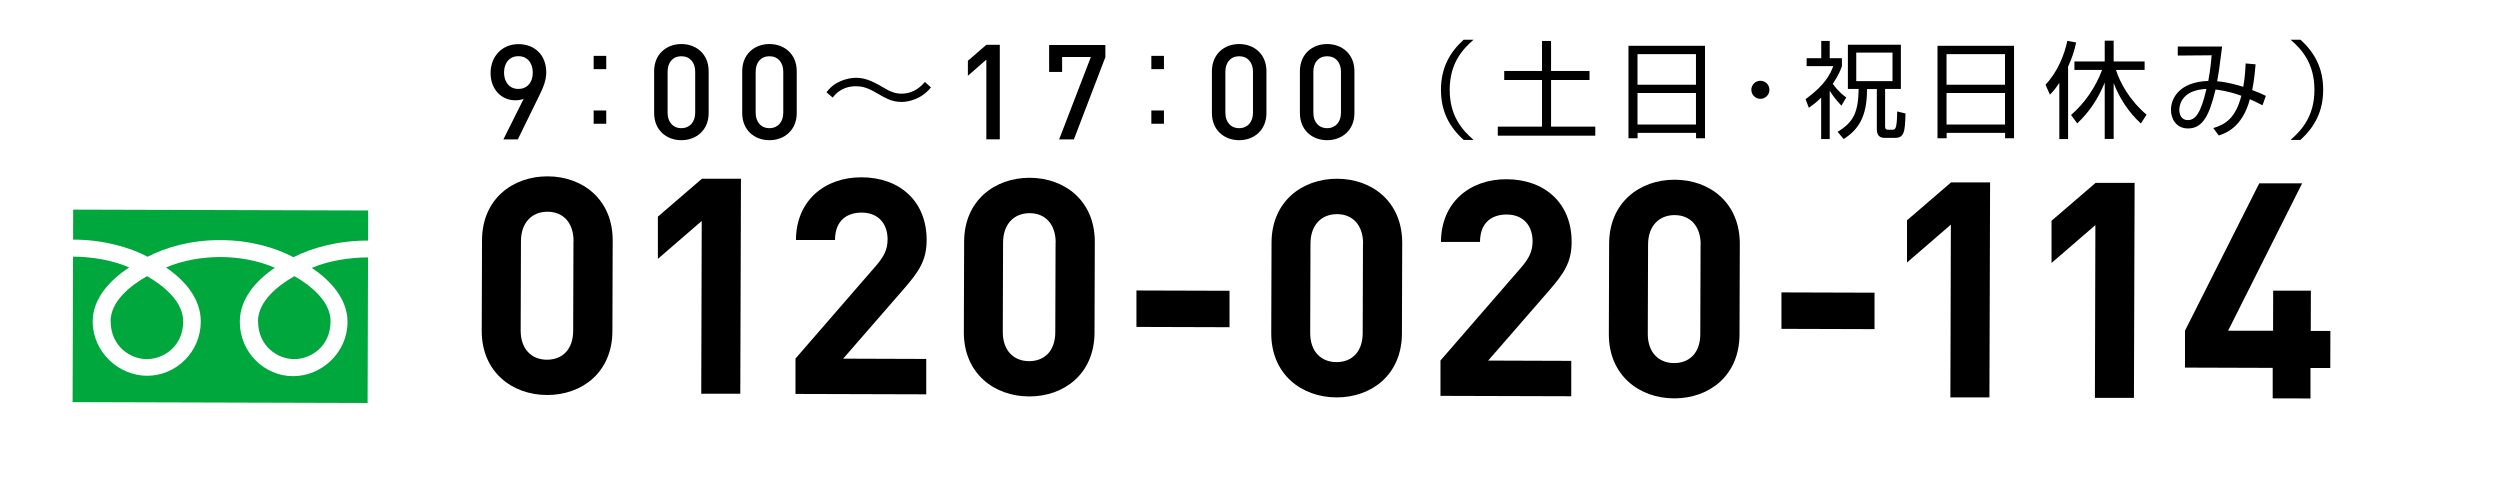
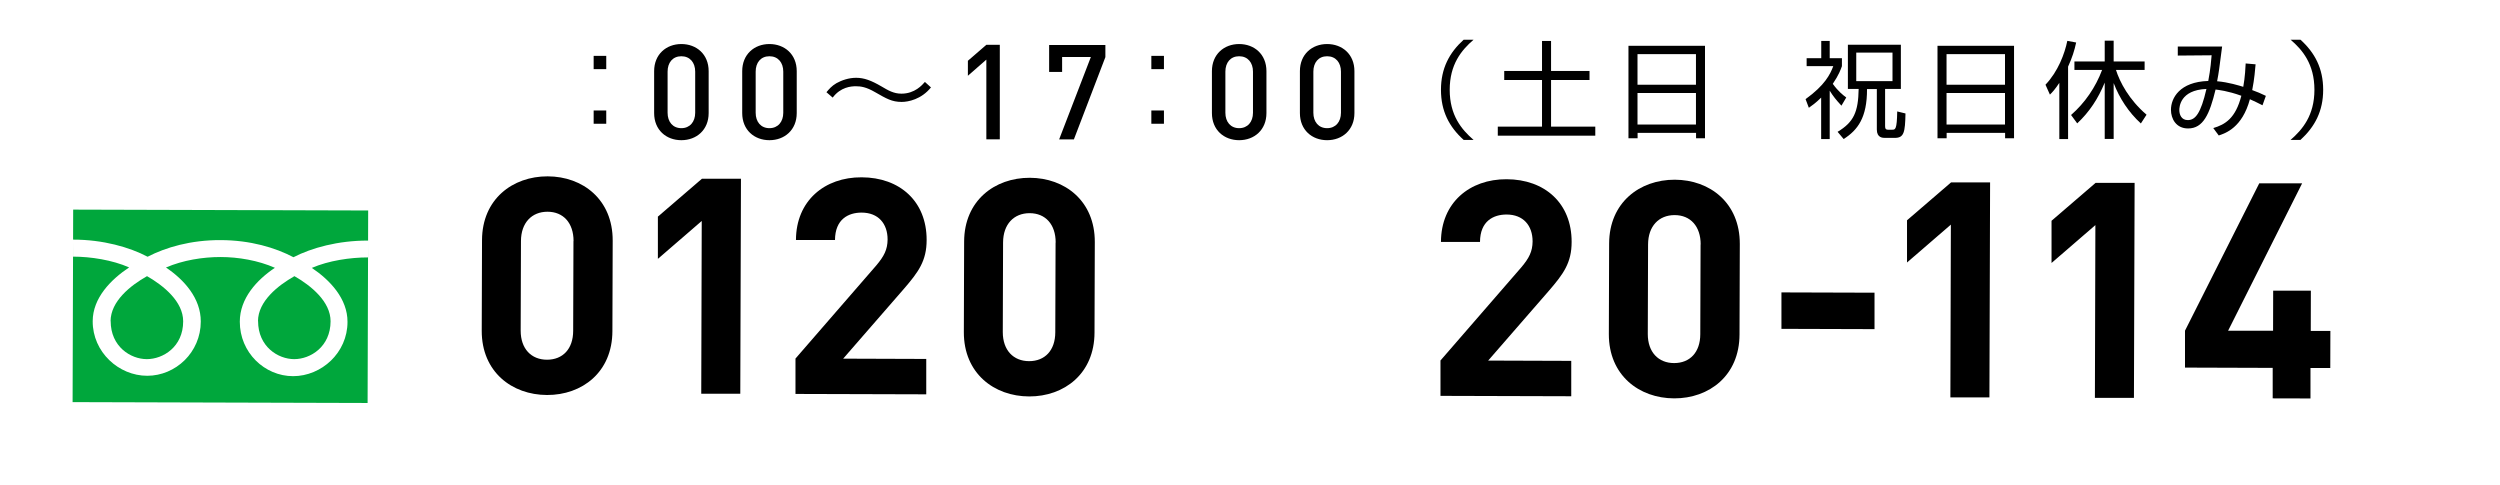
<svg xmlns="http://www.w3.org/2000/svg" id="b" data-name="レイヤー 2" width="260" height="50.4" viewBox="0 0 260 50.4">
  <defs>
    <style>
      .e {
        fill: #00a73c;
      }

      .f {
        fill: none;
      }

      .g {
        clip-path: url(#d);
      }
    </style>
    <clipPath id="d">
      <rect class="f" width="260" height="45" />
    </clipPath>
  </defs>
  <g id="c" data-name="レイヤー 1">
    <g class="g">
      <g>
        <path d="M56.89,41.08c-3.65-.01-6.8-2.41-6.79-6.68l.03-9.42c.01-4.27,3.18-6.65,6.83-6.64s6.77,2.41,6.76,6.68l-.03,9.42c-.01,4.27-3.15,6.65-6.8,6.64ZM59.65,25.07c0-1.88-1.06-3.05-2.71-3.05-1.64,0-2.75,1.15-2.76,3.04l-.03,9.33c0,1.88,1.1,3.02,2.74,3.02,1.64,0,2.72-1.12,2.72-3.01l.03-9.33Z" />
        <path d="M72.93,40.94l.05-17.96-4.56,3.94v-4.39s4.58-3.94,4.58-3.94h4.06s-.07,22.36-.07,22.36h-4.06Z" />
        <path d="M82.73,40.97v-3.68s8.4-9.68,8.4-9.68c.82-.97,1.17-1.66,1.18-2.7,0-1.66-.97-2.8-2.71-2.8-1.36,0-2.75.68-2.76,2.85h-4.06c.01-4.09,2.99-6.54,6.83-6.52,3.97.01,6.77,2.5,6.76,6.52,0,2.17-.85,3.33-2.39,5.11l-6.29,7.23,8.64.03v3.68s-13.6-.04-13.6-.04Z" />
        <path d="M107.03,41.23c-3.65-.01-6.8-2.41-6.79-6.68l.03-9.42c.01-4.27,3.18-6.65,6.83-6.64s6.77,2.41,6.76,6.68l-.03,9.42c-.01,4.27-3.15,6.65-6.8,6.64ZM109.79,25.22c0-1.88-1.06-3.05-2.71-3.05-1.64,0-2.75,1.15-2.76,3.04l-.03,9.33c0,1.88,1.1,3.02,2.74,3.02,1.64,0,2.72-1.12,2.72-3.01l.03-9.33Z" />
-         <path d="M118.19,34v-3.79s9.68.03,9.68.03v3.79s-9.68-.03-9.68-.03Z" />
-         <path d="M139,41.33c-3.65-.01-6.8-2.41-6.79-6.68l.03-9.42c.01-4.27,3.18-6.65,6.83-6.64,3.65.01,6.77,2.41,6.76,6.68l-.03,9.42c-.01,4.27-3.15,6.65-6.8,6.64ZM141.76,25.32c0-1.88-1.06-3.05-2.71-3.05-1.64,0-2.75,1.15-2.76,3.04l-.03,9.33c0,1.88,1.1,3.02,2.74,3.02,1.64,0,2.72-1.12,2.72-3.01l.03-9.33Z" />
        <path d="M149.81,41.17v-3.68s8.4-9.68,8.4-9.68c.82-.97,1.17-1.66,1.18-2.7,0-1.66-.97-2.8-2.71-2.8-1.36,0-2.75.68-2.76,2.85h-4.06c.01-4.09,2.99-6.54,6.83-6.52,3.97.01,6.77,2.5,6.76,6.52,0,2.17-.85,3.33-2.39,5.11l-6.29,7.23,8.64.03v3.68s-13.6-.04-13.6-.04Z" />
        <path d="M174.11,41.43c-3.65-.01-6.8-2.41-6.79-6.68l.03-9.42c.01-4.27,3.18-6.65,6.83-6.64,3.65.01,6.77,2.41,6.76,6.68l-.03,9.42c-.01,4.27-3.15,6.65-6.8,6.64ZM176.87,25.42c0-1.88-1.06-3.05-2.71-3.05-1.64,0-2.75,1.15-2.76,3.04l-.03,9.33c0,1.88,1.1,3.02,2.74,3.02,1.64,0,2.72-1.12,2.72-3.01l.03-9.33Z" />
        <path d="M185.27,34.2v-3.79s9.68.03,9.68.03v3.79s-9.68-.03-9.68-.03Z" />
        <path d="M202.84,41.32l.05-17.96-4.56,3.94v-4.39s4.58-3.94,4.58-3.94h4.06s-.07,22.36-.07,22.36h-4.06Z" />
        <path d="M217.87,41.37l.05-17.96-4.56,3.94v-4.39s4.58-3.94,4.58-3.94h4.06s-.07,22.36-.07,22.36h-4.06Z" />
        <path d="M240.29,38.27v3.17s-3.93-.01-3.93-.01v-3.17s-9.12-.03-9.12-.03v-3.84s7.72-15.32,7.72-15.32h4.46s-7.7,15.33-7.7,15.33h4.68s.01-4.17.01-4.17h3.92s-.01,4.19-.01,4.19h2.04s-.01,3.85-.01,3.85h-2.04Z" />
      </g>
      <g>
-         <path d="M56.08,9.95l-2.23,4.55h-1.5l2.11-4.22c-.26.11-.58.15-.88.15-1.42,0-2.56-1.12-2.56-2.84s1.2-3,2.89-3,2.9,1.12,2.9,2.94c0,.8-.3,1.56-.73,2.42ZM53.91,5.84c-.88,0-1.49.66-1.49,1.71,0,.97.55,1.7,1.49,1.7.88,0,1.5-.64,1.5-1.7s-.62-1.71-1.5-1.71Z" />
        <path d="M63.05,5.81v1.38h-1.31v-1.38h1.31ZM63.05,11.49v1.38h-1.31v-1.38h1.31Z" />
        <path d="M70.86,14.58c-1.57,0-2.83-1.06-2.83-2.82v-4.36c0-1.75,1.26-2.82,2.83-2.82s2.84,1.06,2.84,2.82v4.36c0,1.75-1.26,2.82-2.84,2.82ZM72.3,7.45c0-.94-.54-1.6-1.44-1.6s-1.43.66-1.43,1.6v4.28c0,.94.54,1.6,1.43,1.6s1.44-.66,1.44-1.6v-4.28Z" />
        <path d="M80.02,14.58c-1.57,0-2.83-1.06-2.83-2.82v-4.36c0-1.75,1.26-2.82,2.83-2.82s2.84,1.06,2.84,2.82v4.36c0,1.75-1.26,2.82-2.84,2.82ZM81.46,7.45c0-.94-.54-1.6-1.44-1.6s-1.43.66-1.43,1.6v4.28c0,.94.54,1.6,1.43,1.6s1.44-.66,1.44-1.6v-4.28Z" />
        <path d="M96.83,9.08c-1.01,1.26-2.38,1.52-3.06,1.52-1.01,0-1.58-.34-2.75-1.01-.95-.55-1.5-.62-2.02-.62-.48,0-1.58.08-2.4,1.18l-.65-.56c.25-.3.54-.65,1.04-.94.54-.3,1.27-.56,2.05-.56.83,0,1.57.28,2.62.89.71.42,1.28.76,2.09.76,1.39,0,2.16-.9,2.44-1.22l.64.58Z" />
        <path d="M102.58,14.5V6.2l-1.92,1.68v-1.56l1.92-1.66h1.4v9.83h-1.4Z" />
        <path d="M111.67,14.5h-1.52l3.3-8.57h-2.99v1.55h-1.35v-2.8h5.85v1.26l-3.28,8.57Z" />
        <path d="M121.05,5.81v1.38h-1.31v-1.38h1.31ZM121.05,11.49v1.38h-1.31v-1.38h1.31Z" />
        <path d="M128.87,14.58c-1.57,0-2.83-1.06-2.83-2.82v-4.36c0-1.75,1.26-2.82,2.83-2.82s2.84,1.06,2.84,2.82v4.36c0,1.75-1.26,2.82-2.84,2.82ZM130.31,7.45c0-.94-.54-1.6-1.44-1.6s-1.43.66-1.43,1.6v4.28c0,.94.54,1.6,1.43,1.6s1.44-.66,1.44-1.6v-4.28Z" />
        <path d="M138.02,14.58c-1.57,0-2.83-1.06-2.83-2.82v-4.36c0-1.75,1.26-2.82,2.83-2.82s2.84,1.06,2.84,2.82v4.36c0,1.75-1.26,2.82-2.84,2.82ZM139.46,7.45c0-.94-.54-1.6-1.44-1.6s-1.43.66-1.43,1.6v4.28c0,.94.54,1.6,1.43,1.6s1.44-.66,1.44-1.6v-4.28Z" />
        <path d="M153.25,4.13c-1.27,1.1-2.48,2.57-2.48,5.21s1.21,4.11,2.48,5.21h-1.03c-1.51-1.36-2.36-2.99-2.36-5.21s.86-3.85,2.36-5.21h1.03Z" />
        <path d="M161.31,4.26v3.12h4v.94h-4v4.85h4.6v.94h-10.14v-.94h4.6v-4.85h-3.93v-.94h3.93v-3.12h.95Z" />
        <path d="M177.32,4.76v9.62h-.93v-.56h-6.08v.56h-.95V4.76h7.96ZM170.3,8.81h6.08v-3.18h-6.08v3.18ZM170.3,12.95h6.08v-3.28h-6.08v3.28Z" />
-         <path d="M184.02,9.34c0,.53-.43.94-.94.94s-.94-.42-.94-.94.42-.94.94-.94.94.41.94.94Z" />
        <path d="M190.29,14.46h-.89v-4.31c-.55.55-.97.84-1.28,1.06l-.34-.9c2.02-1.46,2.56-2.58,2.88-3.43h-2.77v-.83h1.52v-1.79h.88v1.79h1.27v.83c-.12.34-.32.91-.95,1.84.57.79,1.08,1.18,1.4,1.42l-.5.85c-.54-.58-.87-.99-1.22-1.56v5.05ZM197.69,4.65v4.6h-1.64v3.83c0,.23.01.41.31.41h.42c.33,0,.5,0,.53-1.9l.86.21c-.04,1.96-.15,2.54-1.11,2.54h-1.01c-.24,0-.86,0-.86-.87v-4.21h-1.02c.01,2.97-.96,4.26-2.43,5.2l-.63-.75c1.68-1.01,2.15-2.06,2.19-4.46h-1.12v-4.6h5.52ZM196.82,5.47h-3.77v2.97h3.77v-2.97Z" />
        <path d="M209.46,4.76v9.62h-.93v-.56h-6.08v.56h-.95V4.76h7.96ZM202.44,8.81h6.08v-3.18h-6.08v3.18ZM202.44,12.95h6.08v-3.28h-6.08v3.28Z" />
        <path d="M215.08,14.46h-.91v-5.84c-.47.7-.7.95-.98,1.22l-.46-1.03c1.32-1.39,2-3.24,2.27-4.56l.92.17c-.18.84-.4,1.54-.84,2.51v7.55ZM215.39,11.96c1.45-1.27,2.55-2.88,3.23-4.69h-2.88v-.88h3.15v-2.16h.93v2.16h3.22v.88h-2.98c.4,1.27,1.35,3.09,3.18,4.66l-.59.91c-1.27-1.16-2.22-2.61-2.83-4.2v5.81h-.93v-5.86c-.68,1.66-1.58,3.04-2.86,4.24l-.64-.87Z" />
        <path d="M234.58,6.7c-.04.45-.12,1.52-.35,2.67.62.22.79.31,1.42.6l-.35.98c-.51-.26-.86-.43-1.31-.63-.8,2.97-2.55,3.54-3.24,3.77l-.57-.77c1.25-.37,2.32-1.02,2.92-3.36-1.45-.52-2.35-.6-2.68-.65-.62,2.56-1.28,4.05-2.86,4.05-1.24,0-1.78-1-1.78-1.94,0-1.22.91-2.91,3.88-3,.23-1.18.32-2.29.35-2.67l-3.52.03v-.94h4.61c-.31,2.41-.34,2.68-.52,3.61,1.18.1,2.29.45,2.72.58.03-.19.19-1,.25-2.43l1.04.09ZM226.65,11.45c0,.46.21,1.04.88,1.04.78,0,1.35-.68,1.94-3.24-2.77.11-2.82,1.92-2.82,2.2Z" />
        <path d="M238.22,14.55c1.22-1.06,2.48-2.53,2.48-5.21s-1.25-4.16-2.48-5.21h1.03c1.5,1.36,2.36,2.99,2.36,5.21s-.87,3.85-2.36,5.21h-1.03Z" />
      </g>
      <g>
        <path class="e" d="M7.55,41.82l30.68.09.06-20.02-30.68-.09-.06,20.02ZM7.6,24.92c3.12,0,5.87.79,7.75,1.78,1.88-.97,4.47-1.74,7.59-1.73s5.7.79,7.58,1.78c1.88-.97,4.64-1.74,7.76-1.73v1.75c-1.85,0-4.09.33-5.85,1.09,1.89,1.27,3.72,3.2,3.71,5.62,0,3.2-2.7,5.64-5.66,5.64-2.96,0-5.55-2.46-5.54-5.67,0-2.42,1.76-4.34,3.65-5.6-1.75-.77-3.82-1.12-5.66-1.12-1.84,0-3.91.33-5.67,1.09,1.89,1.27,3.63,3.2,3.62,5.62,0,3.2-2.61,5.64-5.57,5.64-2.96,0-5.68-2.46-5.67-5.67,0-2.42,1.89-4.34,3.79-5.6-1.75-.77-3.99-1.12-5.83-1.12v-1.75Z" />
        <path class="e" d="M11.51,33.4c0,2.65,2.08,3.95,3.76,3.95s3.78-1.27,3.78-3.93c0-2.06-2.03-3.71-3.76-4.7-1.74.98-3.78,2.62-3.79,4.68Z" />
        <path class="e" d="M26.84,33.4c0,2.65,2.08,3.95,3.76,3.95s3.77-1.28,3.78-3.93c0-2.06-2.03-3.71-3.76-4.7-1.73.98-3.78,2.62-3.79,4.68Z" />
      </g>
    </g>
  </g>
</svg>